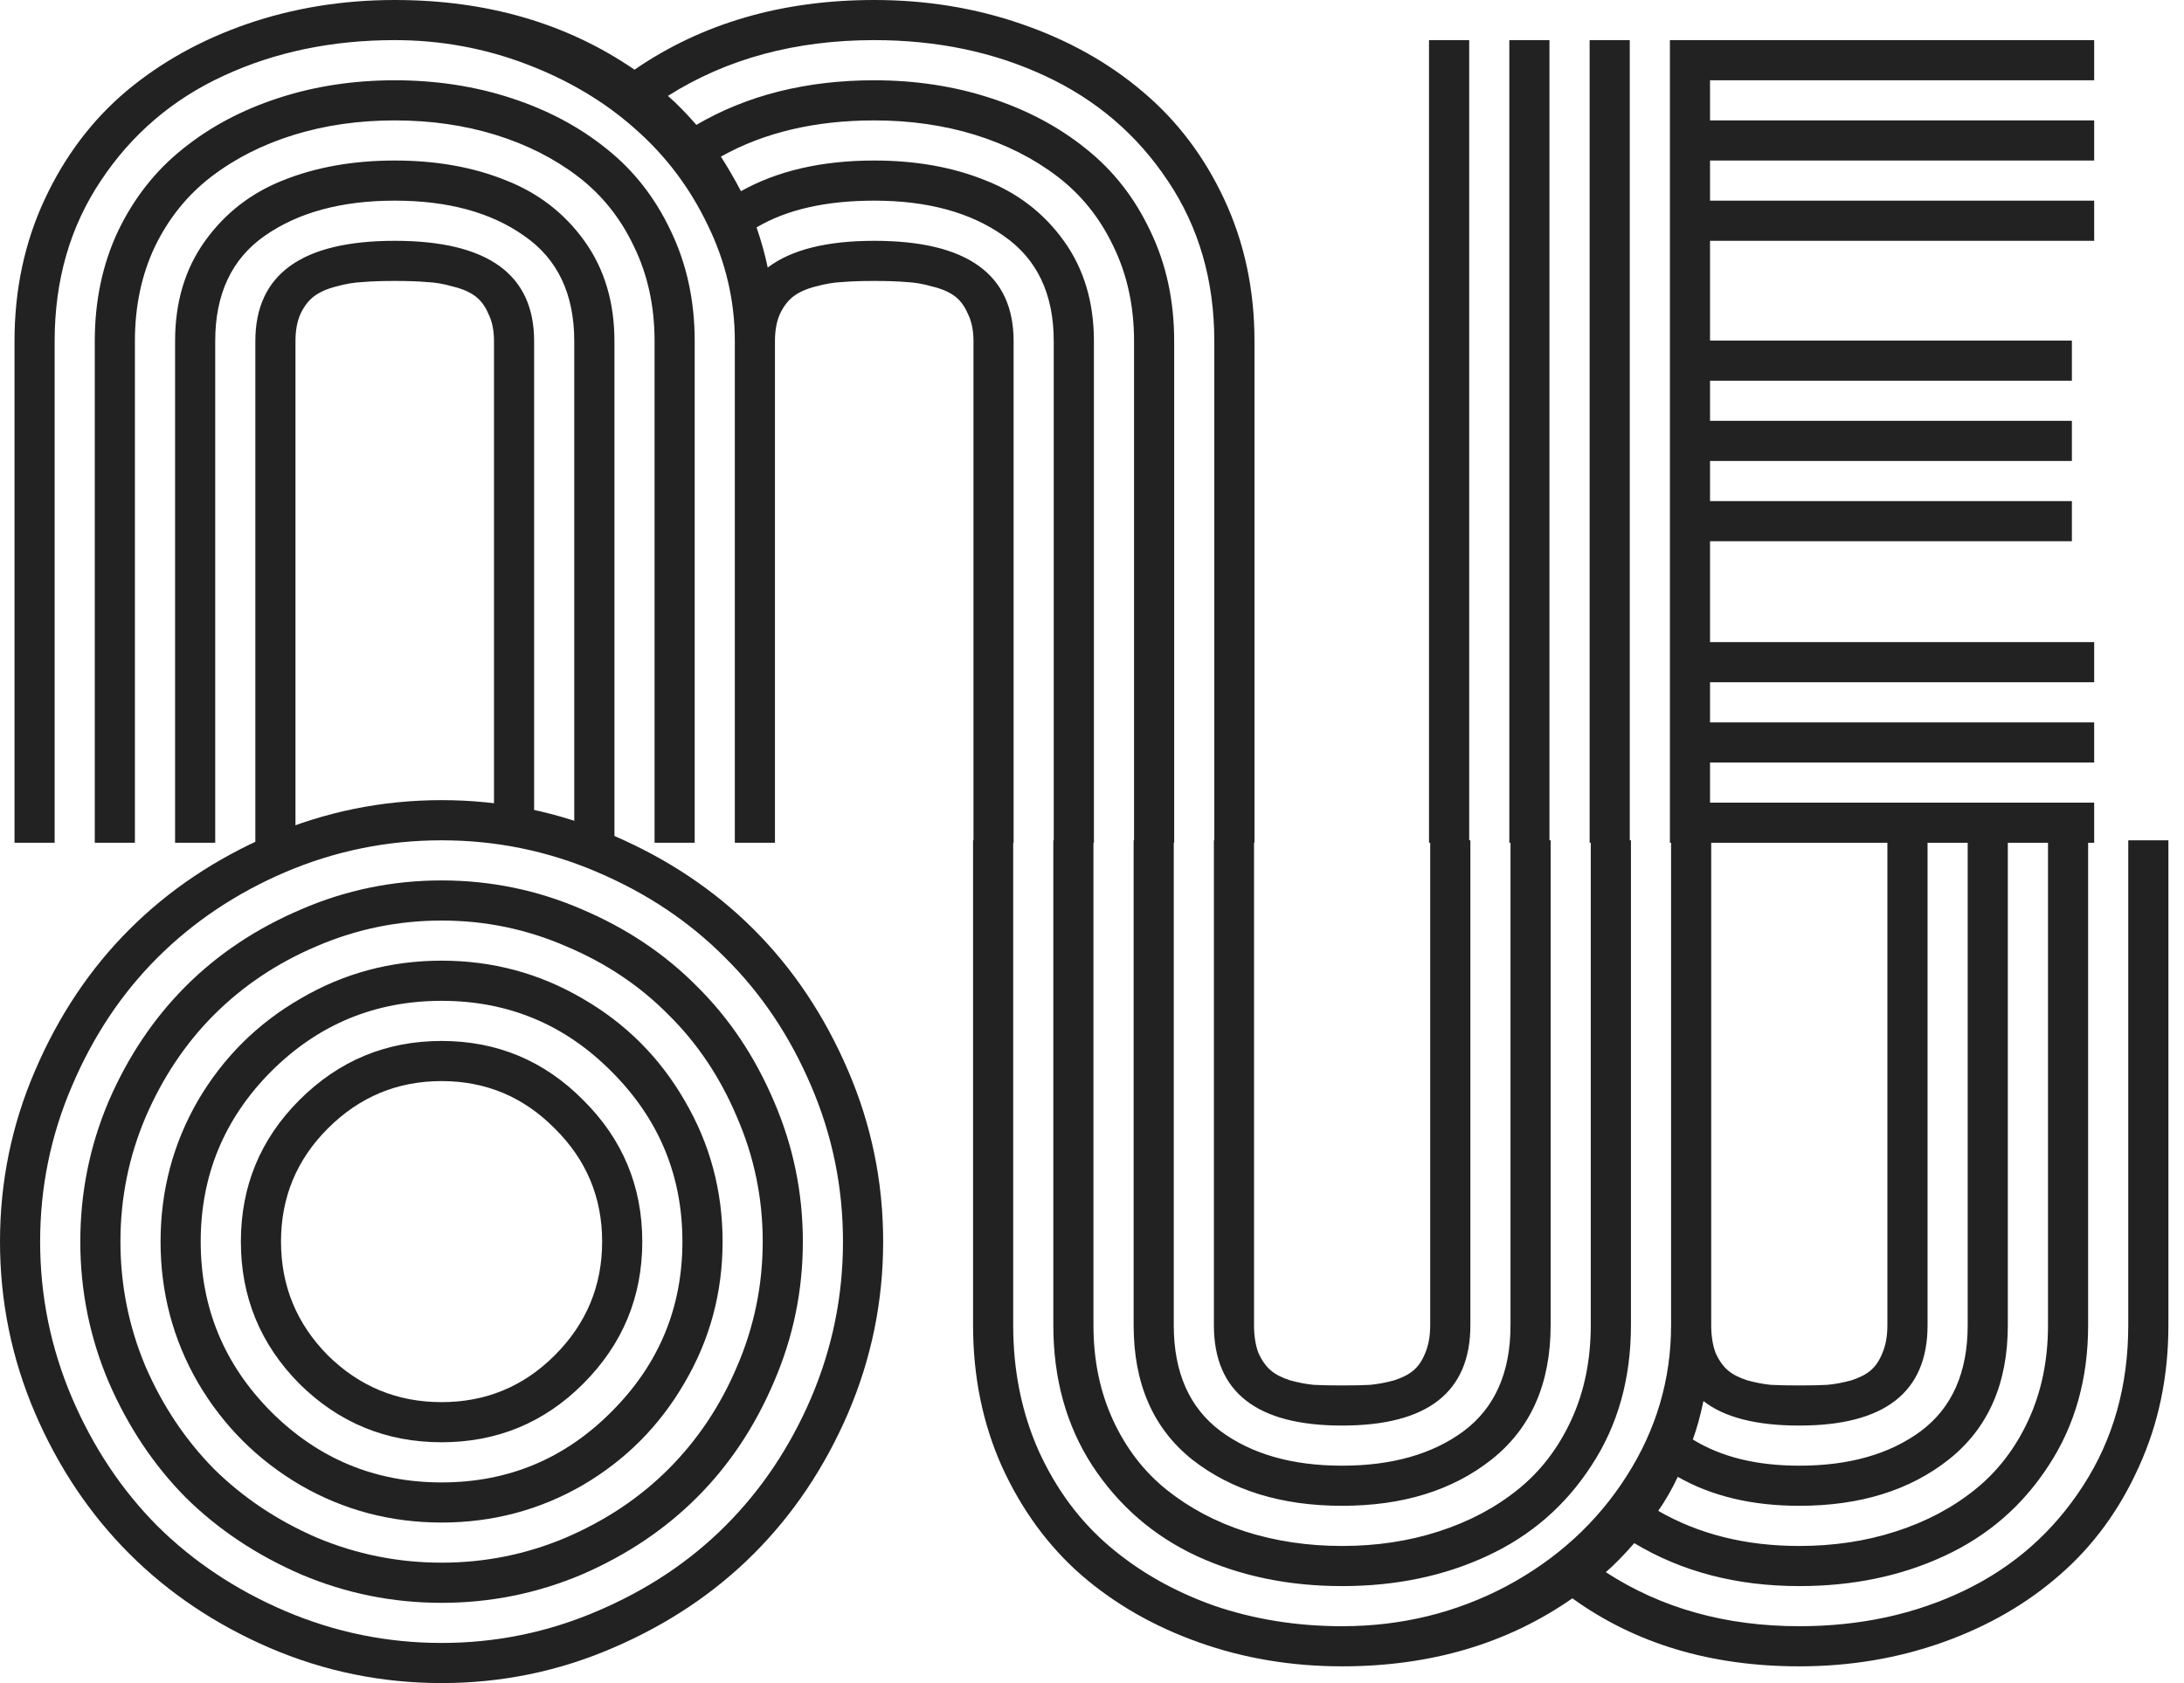
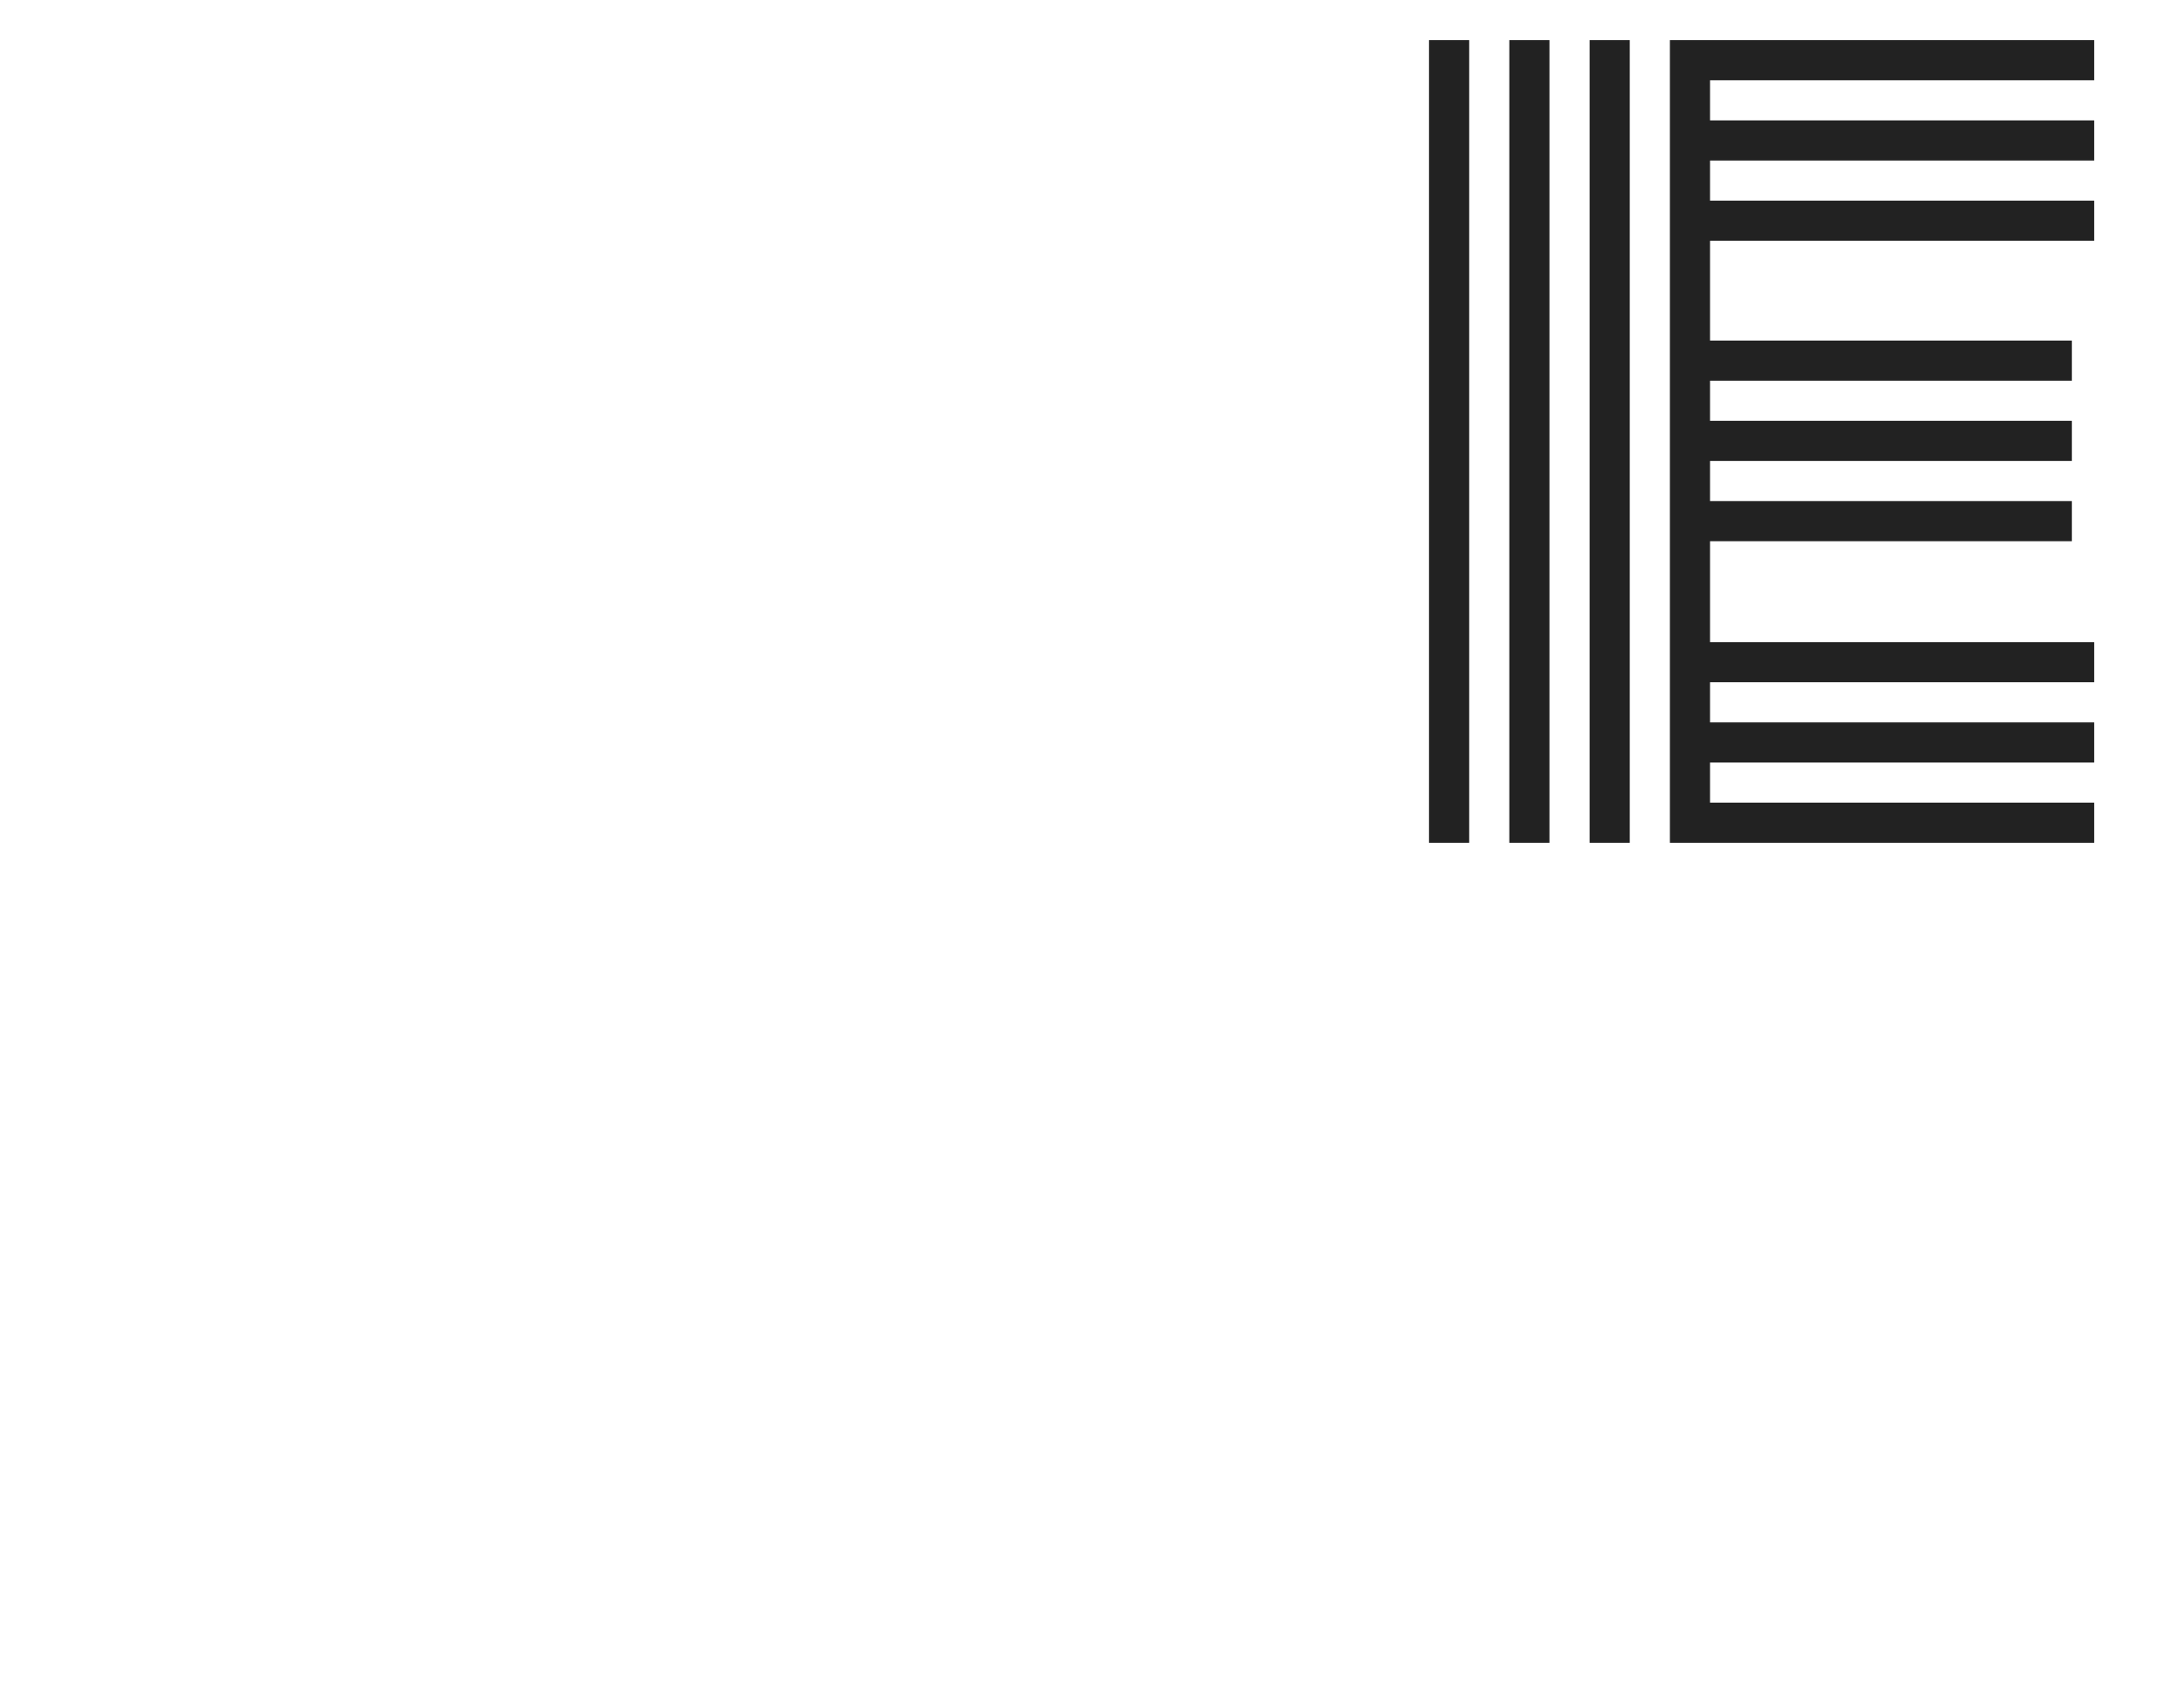
<svg xmlns="http://www.w3.org/2000/svg" width="48" height="37" viewBox="0 0 48 37" fill="none">
-   <path d="M11.739 7.499V18.527H10.857V7.499C10.857 7.262 10.816 7.062 10.734 6.899C10.661 6.727 10.563 6.597 10.44 6.507C10.318 6.417 10.154 6.347 9.95 6.298C9.754 6.241 9.562 6.208 9.374 6.2C9.186 6.184 8.953 6.176 8.676 6.176C8.398 6.176 8.165 6.184 7.977 6.2C7.789 6.208 7.593 6.241 7.389 6.298C7.193 6.347 7.034 6.417 6.911 6.507C6.789 6.597 6.686 6.727 6.605 6.899C6.531 7.062 6.494 7.262 6.494 7.499V18.527H5.612V7.499C5.612 6.029 6.633 5.294 8.676 5.294C10.718 5.294 11.739 6.029 11.739 7.499ZM13.504 7.499V18.527H12.621V7.499C12.621 6.462 12.254 5.69 11.518 5.183C10.791 4.669 9.844 4.411 8.676 4.411C7.507 4.411 6.556 4.669 5.82 5.183C5.093 5.69 4.73 6.462 4.73 7.499V18.527H3.848V7.499C3.848 6.641 4.068 5.906 4.509 5.294C4.95 4.681 5.526 4.236 6.237 3.958C6.956 3.672 7.769 3.529 8.676 3.529C9.582 3.529 10.391 3.672 11.102 3.958C11.821 4.236 12.401 4.681 12.842 5.294C13.283 5.906 13.504 6.641 13.504 7.499ZM15.268 7.499V18.527H14.386V7.499C14.386 6.731 14.235 6.037 13.932 5.416C13.638 4.795 13.23 4.285 12.707 3.884C12.184 3.484 11.58 3.178 10.893 2.965C10.207 2.753 9.468 2.647 8.676 2.647C7.883 2.647 7.144 2.753 6.458 2.965C5.771 3.178 5.167 3.484 4.644 3.884C4.121 4.285 3.709 4.795 3.407 5.416C3.112 6.037 2.965 6.731 2.965 7.499V18.527H2.083V7.499C2.083 6.609 2.255 5.8 2.598 5.073C2.949 4.346 3.423 3.746 4.019 3.272C4.616 2.79 5.314 2.418 6.115 2.157C6.915 1.895 7.769 1.765 8.676 1.765C9.582 1.765 10.436 1.895 11.237 2.157C12.037 2.418 12.736 2.79 13.332 3.272C13.928 3.746 14.398 4.346 14.741 5.073C15.092 5.8 15.268 6.609 15.268 7.499ZM17.032 18.527H16.15V7.499C16.15 6.609 15.95 5.755 15.55 4.938C15.158 4.121 14.627 3.419 13.957 2.831C13.287 2.234 12.491 1.76 11.567 1.409C10.644 1.058 9.68 0.882 8.676 0.882C7.295 0.882 6.041 1.144 4.914 1.666C3.795 2.181 2.896 2.949 2.218 3.97C1.54 4.983 1.201 6.159 1.201 7.499V18.527H0.319V7.499C0.319 6.372 0.539 5.334 0.98 4.387C1.421 3.439 2.018 2.647 2.769 2.01C3.529 1.372 4.415 0.878 5.428 0.527C6.449 0.176 7.532 0 8.676 0C10.701 0 12.458 0.511 13.945 1.532C15.431 0.511 17.188 0 19.214 0C20.357 0 21.436 0.176 22.449 0.527C23.47 0.878 24.356 1.372 25.108 2.01C25.867 2.647 26.468 3.439 26.909 4.387C27.35 5.334 27.571 6.372 27.571 7.499V18.527H26.688V7.499C26.688 6.168 26.349 4.995 25.671 3.982C24.993 2.961 24.091 2.189 22.963 1.666C21.844 1.144 20.594 0.882 19.214 0.882C17.482 0.882 15.971 1.291 14.68 2.108C14.868 2.271 15.076 2.483 15.305 2.745C16.424 2.091 17.727 1.765 19.214 1.765C20.12 1.765 20.974 1.895 21.775 2.157C22.575 2.418 23.274 2.79 23.87 3.272C24.466 3.746 24.936 4.346 25.279 5.073C25.631 5.8 25.806 6.609 25.806 7.499V18.527H24.924V7.499C24.924 6.731 24.773 6.037 24.471 5.416C24.176 4.795 23.768 4.285 23.245 3.884C22.722 3.484 22.118 3.178 21.432 2.965C20.745 2.753 20.006 2.647 19.214 2.647C17.915 2.647 16.792 2.912 15.844 3.443C15.991 3.672 16.138 3.925 16.285 4.203C17.086 3.754 18.062 3.529 19.214 3.529C20.12 3.529 20.929 3.672 21.64 3.958C22.359 4.236 22.939 4.681 23.38 5.294C23.821 5.906 24.042 6.641 24.042 7.499V18.527H23.159V7.499C23.159 6.462 22.792 5.69 22.056 5.183C21.329 4.669 20.382 4.411 19.214 4.411C18.152 4.411 17.29 4.607 16.628 4.999C16.734 5.31 16.816 5.604 16.873 5.882C17.388 5.49 18.168 5.294 19.214 5.294C21.256 5.294 22.277 6.029 22.277 7.499V18.527H21.395V7.499C21.395 7.262 21.354 7.062 21.272 6.899C21.199 6.727 21.101 6.597 20.978 6.507C20.856 6.417 20.692 6.347 20.488 6.298C20.292 6.241 20.1 6.208 19.912 6.2C19.724 6.184 19.491 6.176 19.214 6.176C18.936 6.176 18.703 6.184 18.515 6.2C18.327 6.208 18.131 6.241 17.927 6.298C17.731 6.347 17.572 6.417 17.449 6.507C17.327 6.597 17.224 6.727 17.143 6.899C17.069 7.062 17.032 7.262 17.032 7.499V18.527Z" fill="#222222" />
  <path d="M35.819 18.527H34.937V0.882H35.819V18.527ZM34.054 18.527H33.172V0.882H34.054V18.527ZM32.29 18.527H31.407V0.882H32.29V18.527ZM37.583 14.116H46.026V14.998H37.583V15.881H46.026V16.763H37.583V17.645H46.026V18.527H36.701V0.882H46.026V1.765H37.583V2.647H46.026V3.529H37.583V4.411H46.026V5.294H37.583V7.487H45.536V8.369H37.583V9.251H45.536V10.134H37.583V11.016H45.536V11.898H37.583V14.116Z" fill="#222222" />
-   <path d="M7.205 24.808C6.519 25.494 6.176 26.323 6.176 27.295C6.176 28.267 6.519 29.101 7.205 29.795C7.9 30.481 8.733 30.824 9.705 30.824C10.677 30.824 11.506 30.481 12.192 29.795C12.887 29.101 13.234 28.267 13.234 27.295C13.234 26.323 12.887 25.494 12.192 24.808C11.506 24.113 10.677 23.766 9.705 23.766C8.733 23.766 7.9 24.113 7.205 24.808ZM6.58 30.42C5.722 29.554 5.294 28.512 5.294 27.295C5.294 26.078 5.722 25.041 6.58 24.183C7.446 23.317 8.488 22.884 9.705 22.884C10.922 22.884 11.96 23.317 12.817 24.183C13.683 25.041 14.116 26.078 14.116 27.295C14.116 28.512 13.683 29.554 12.817 30.42C11.96 31.278 10.922 31.706 9.705 31.706C8.488 31.706 7.446 31.278 6.58 30.42ZM5.955 23.558C4.926 24.595 4.411 25.841 4.411 27.295C4.411 28.749 4.926 29.995 5.955 31.032C6.993 32.07 8.243 32.589 9.705 32.589C11.167 32.589 12.413 32.07 13.442 31.032C14.48 29.995 14.998 28.749 14.998 27.295C14.998 25.841 14.48 24.595 13.442 23.558C12.413 22.52 11.167 22.002 9.705 22.002C8.243 22.002 6.993 22.52 5.955 23.558ZM4.35 30.395C3.803 29.448 3.529 28.414 3.529 27.295C3.529 26.176 3.803 25.143 4.35 24.195C4.906 23.247 5.657 22.5 6.605 21.953C7.552 21.397 8.586 21.119 9.705 21.119C10.824 21.119 11.857 21.397 12.805 21.953C13.753 22.5 14.5 23.247 15.047 24.195C15.603 25.143 15.881 26.176 15.881 27.295C15.881 28.414 15.603 29.448 15.047 30.395C14.5 31.343 13.753 32.094 12.805 32.65C11.857 33.197 10.824 33.471 9.705 33.471C8.586 33.471 7.552 33.197 6.605 32.65C5.657 32.094 4.906 31.343 4.35 30.395ZM3.198 24.563C2.831 25.428 2.647 26.339 2.647 27.295C2.647 28.251 2.831 29.166 3.198 30.04C3.574 30.906 4.076 31.657 4.705 32.295C5.343 32.924 6.094 33.426 6.96 33.802C7.834 34.169 8.749 34.353 9.705 34.353C10.661 34.353 11.572 34.169 12.437 33.802C13.312 33.426 14.063 32.924 14.692 32.295C15.329 31.657 15.832 30.906 16.199 30.04C16.575 29.166 16.763 28.251 16.763 27.295C16.763 26.339 16.575 25.428 16.199 24.563C15.832 23.689 15.329 22.937 14.692 22.308C14.063 21.671 13.312 21.168 12.437 20.801C11.572 20.425 10.661 20.237 9.705 20.237C8.749 20.237 7.834 20.425 6.96 20.801C6.094 21.168 5.343 21.671 4.705 22.308C4.076 22.937 3.574 23.689 3.198 24.563ZM2.389 30.383C1.973 29.403 1.765 28.373 1.765 27.295C1.765 26.217 1.973 25.188 2.389 24.207C2.814 23.227 3.378 22.386 4.08 21.683C4.791 20.972 5.637 20.409 6.617 19.992C7.597 19.567 8.627 19.355 9.705 19.355C10.783 19.355 11.812 19.567 12.793 19.992C13.773 20.409 14.614 20.972 15.317 21.683C16.028 22.386 16.591 23.227 17.008 24.207C17.433 25.188 17.645 26.217 17.645 27.295C17.645 28.373 17.433 29.403 17.008 30.383C16.591 31.363 16.028 32.209 15.317 32.919C14.614 33.622 13.773 34.186 12.793 34.611C11.812 35.027 10.783 35.236 9.705 35.236C8.627 35.236 7.597 35.027 6.617 34.611C5.637 34.186 4.791 33.622 4.08 32.919C3.378 32.209 2.814 31.363 2.389 30.383ZM1.581 23.876C1.115 24.963 0.882 26.102 0.882 27.295C0.882 28.488 1.115 29.631 1.581 30.726C2.046 31.813 2.671 32.752 3.456 33.544C4.248 34.329 5.187 34.954 6.274 35.419C7.369 35.885 8.512 36.118 9.705 36.118C10.898 36.118 12.037 35.885 13.124 35.419C14.218 34.954 15.158 34.329 15.942 33.544C16.734 32.752 17.363 31.813 17.829 30.726C18.295 29.631 18.527 28.488 18.527 27.295C18.527 26.102 18.295 24.963 17.829 23.876C17.363 22.782 16.734 21.842 15.942 21.058C15.158 20.266 14.218 19.637 13.124 19.171C12.037 18.705 10.898 18.473 9.705 18.473C8.512 18.473 7.369 18.705 6.274 19.171C5.187 19.637 4.248 20.266 3.456 21.058C2.671 21.842 2.046 22.782 1.581 23.876ZM0.772 31.069C0.257 29.868 0 28.61 0 27.295C0 25.98 0.257 24.726 0.772 23.533C1.287 22.332 1.977 21.299 2.843 20.433C3.709 19.567 4.738 18.877 5.931 18.362C7.132 17.848 8.39 17.59 9.705 17.59C11.02 17.59 12.274 17.848 13.467 18.362C14.668 18.877 15.701 19.567 16.567 20.433C17.433 21.299 18.123 22.332 18.638 23.533C19.152 24.726 19.41 25.98 19.41 27.295C19.41 28.61 19.152 29.868 18.638 31.069C18.123 32.262 17.433 33.291 16.567 34.157C15.701 35.023 14.668 35.713 13.467 36.228C12.274 36.743 11.02 37 9.705 37C8.39 37 7.132 36.743 5.931 36.228C4.738 35.713 3.709 35.023 2.843 34.157C1.977 33.291 1.287 32.262 0.772 31.069Z" fill="#222222" />
-   <path d="M38.92 30.444C39.092 30.453 39.3 30.457 39.545 30.457C39.791 30.457 39.995 30.453 40.158 30.444C40.33 30.428 40.505 30.395 40.685 30.346C40.865 30.289 41.008 30.216 41.114 30.126C41.22 30.036 41.306 29.909 41.371 29.746C41.445 29.574 41.481 29.37 41.481 29.133V18.473H42.364V29.133C42.364 30.604 41.424 31.339 39.545 31.339C38.598 31.339 37.895 31.159 37.438 30.8C37.372 31.118 37.295 31.4 37.205 31.645C37.826 32.029 38.606 32.221 39.545 32.221C40.64 32.221 41.531 31.968 42.217 31.461C42.903 30.947 43.246 30.171 43.246 29.133V18.473H44.128V29.133C44.128 30.416 43.695 31.4 42.829 32.086C41.972 32.764 40.877 33.103 39.545 33.103C38.508 33.103 37.617 32.891 36.874 32.466C36.752 32.728 36.609 32.977 36.445 33.214C37.336 33.728 38.369 33.986 39.545 33.986C40.305 33.986 41.012 33.879 41.665 33.667C42.327 33.455 42.907 33.148 43.405 32.748C43.904 32.348 44.296 31.837 44.582 31.216C44.868 30.595 45.011 29.901 45.011 29.133V18.473H45.893V29.133C45.893 30.309 45.603 31.339 45.023 32.221C44.451 33.103 43.687 33.765 42.731 34.206C41.784 34.647 40.722 34.868 39.545 34.868C38.173 34.868 36.964 34.553 35.918 33.924C35.69 34.186 35.481 34.398 35.293 34.562C36.511 35.354 37.928 35.75 39.545 35.75C40.877 35.75 42.086 35.489 43.172 34.966C44.259 34.443 45.129 33.675 45.782 32.662C46.444 31.641 46.775 30.465 46.775 29.133V18.473H47.657V29.133C47.657 30.261 47.441 31.298 47.008 32.246C46.583 33.193 46.003 33.986 45.268 34.623C44.541 35.26 43.683 35.754 42.695 36.105C41.706 36.457 40.656 36.632 39.545 36.632C37.601 36.632 35.939 36.134 34.558 35.137C33.129 36.134 31.442 36.632 29.497 36.632C28.386 36.632 27.337 36.457 26.348 36.105C25.36 35.754 24.498 35.26 23.763 34.623C23.036 33.986 22.456 33.193 22.023 32.246C21.598 31.298 21.386 30.261 21.386 29.133V18.473H22.268V29.133C22.268 30.138 22.456 31.061 22.831 31.902C23.215 32.744 23.734 33.442 24.388 33.998C25.041 34.553 25.805 34.986 26.679 35.297C27.561 35.599 28.501 35.75 29.497 35.75C30.796 35.75 32.001 35.456 33.112 34.868C34.223 34.272 35.101 33.467 35.747 32.454C36.4 31.433 36.727 30.326 36.727 29.133V18.473H37.609V29.133C37.609 29.37 37.642 29.574 37.707 29.746C37.781 29.909 37.871 30.036 37.977 30.126C38.083 30.216 38.226 30.289 38.406 30.346C38.586 30.395 38.757 30.428 38.92 30.444ZM32.316 18.473V29.133C32.316 30.604 31.376 31.339 29.497 31.339C27.619 31.339 26.679 30.604 26.679 29.133V18.473H27.561V29.133C27.561 29.37 27.594 29.574 27.659 29.746C27.733 29.909 27.823 30.036 27.929 30.126C28.035 30.216 28.178 30.289 28.358 30.346C28.538 30.395 28.709 30.428 28.872 30.444C29.044 30.453 29.252 30.457 29.497 30.457C29.742 30.457 29.947 30.453 30.11 30.444C30.282 30.428 30.457 30.395 30.637 30.346C30.817 30.289 30.96 30.216 31.066 30.126C31.172 30.036 31.258 29.909 31.323 29.746C31.397 29.574 31.433 29.37 31.433 29.133V18.473H32.316ZM34.08 18.473V29.133C34.08 30.416 33.647 31.4 32.781 32.086C31.924 32.764 30.829 33.103 29.497 33.103C28.166 33.103 27.067 32.764 26.201 32.086C25.343 31.4 24.915 30.416 24.915 29.133V18.473H25.797V29.133C25.797 30.171 26.14 30.947 26.826 31.461C27.512 31.968 28.403 32.221 29.497 32.221C30.592 32.221 31.483 31.968 32.169 31.461C32.855 30.947 33.198 30.171 33.198 29.133V18.473H34.08ZM35.845 18.473V29.133C35.845 30.309 35.555 31.339 34.975 32.221C34.403 33.103 33.639 33.765 32.683 34.206C31.736 34.647 30.674 34.868 29.497 34.868C28.321 34.868 27.255 34.647 26.299 34.206C25.352 33.765 24.588 33.103 24.008 32.221C23.436 31.339 23.15 30.309 23.15 29.133V18.473H24.032V29.133C24.032 29.901 24.175 30.595 24.461 31.216C24.747 31.837 25.139 32.348 25.637 32.748C26.136 33.148 26.712 33.455 27.365 33.667C28.027 33.879 28.738 33.986 29.497 33.986C30.257 33.986 30.964 33.879 31.617 33.667C32.279 33.455 32.859 33.148 33.357 32.748C33.856 32.348 34.248 31.837 34.534 31.216C34.82 30.595 34.962 29.901 34.962 29.133V18.473H35.845Z" fill="#222222" />
</svg>